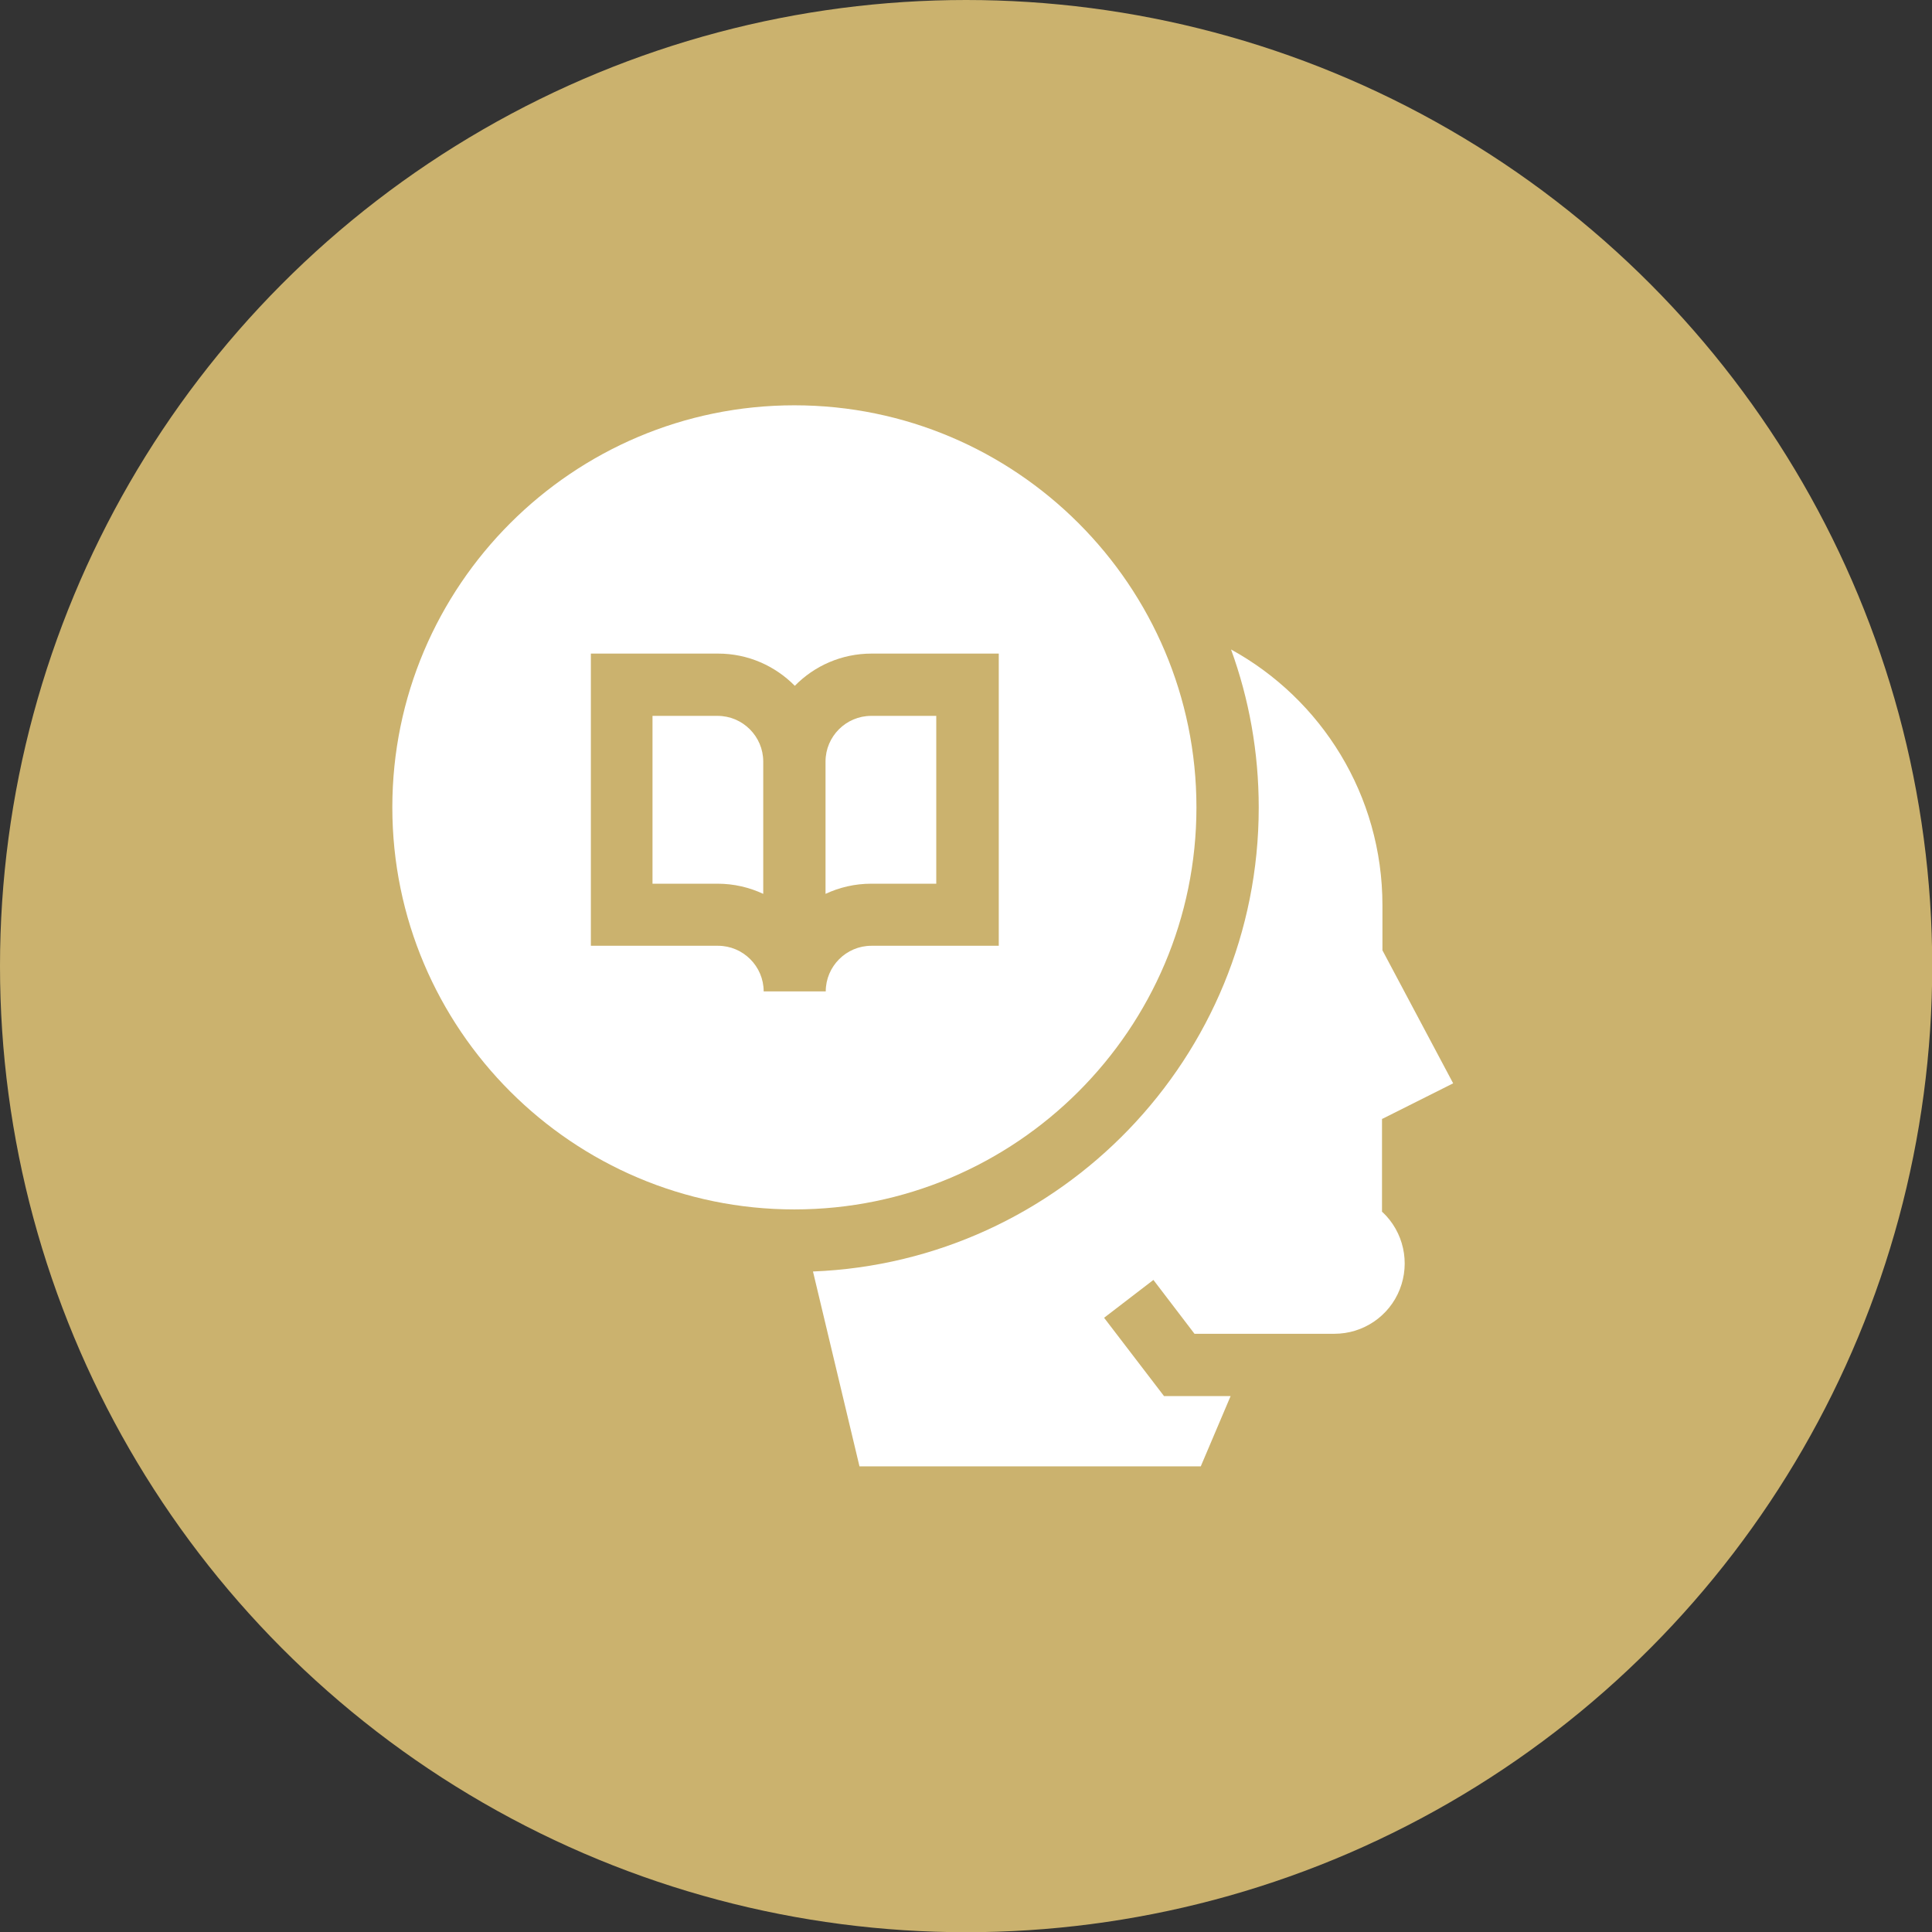
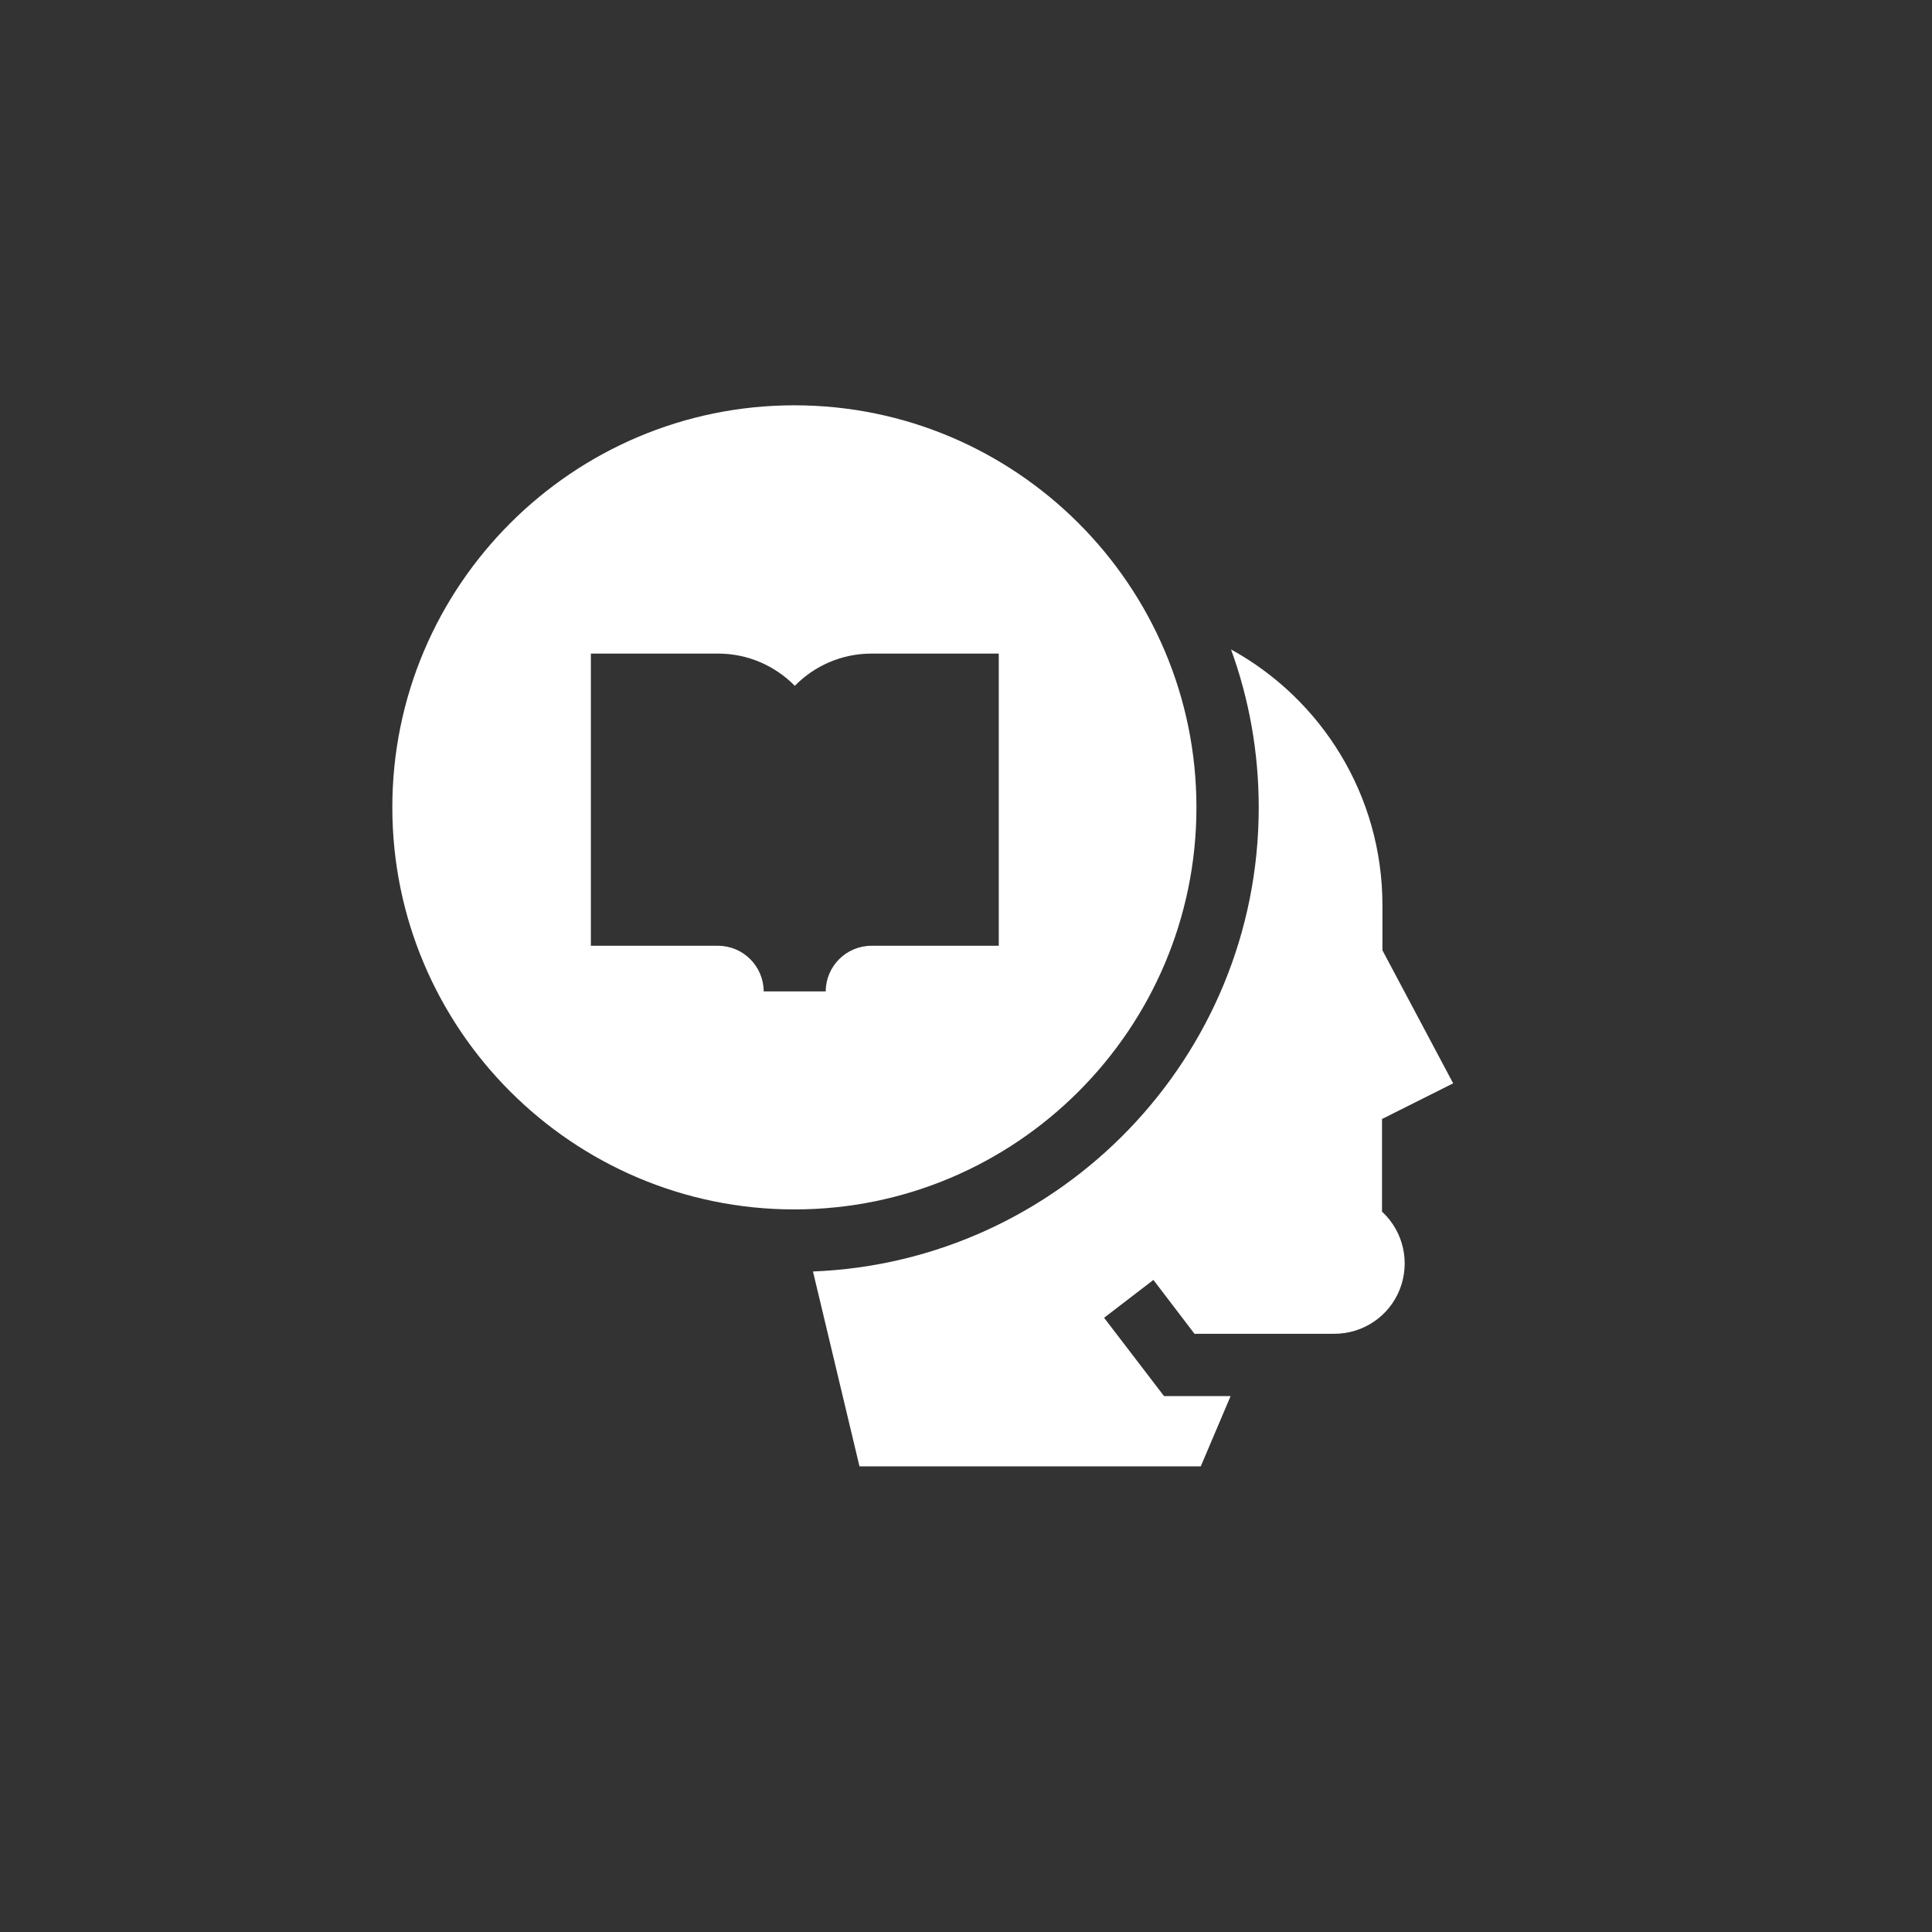
<svg xmlns="http://www.w3.org/2000/svg" id="Layer_2" data-name="Layer 2" viewBox="0 0 89.33 89.33">
  <rect x="0" y="0" width="89.33" height="89.33" fill="#333333" stroke="none" />
  <defs>
    <style>
      .cls-1 {
        fill: #fff;
      }

      .cls-2 {
        fill: #cbb26e;
      }
    </style>
  </defs>
  <g id="Layer_1-2" data-name="Layer 1">
-     <circle class="cls-2" cx="44.67" cy="44.67" r="44.67" />
    <g>
      <path class="cls-1" d="M63.92,51.73l3.27-1.64-3.27-6.15v-2.08c0-5.1-2.83-9.54-7-11.83.83,2.28,1.28,4.74,1.28,7.31,0,11.55-9.17,21-20.61,21.45l2.15,9.01h15.78l1.38-3.25h-3.08l-2.77-3.62,2.28-1.75,1.9,2.49h6.47c1.33,0,2.53-.81,3.02-2.05.49-1.24.18-2.66-.8-3.58h-.02s0-4.31,0-4.31Z" />
-       <path class="cls-1" d="M55.32,37.33c0-10.25-8.34-18.59-18.59-18.59s-18.59,8.34-18.59,18.59,8.34,18.59,18.59,18.59,18.59-8.34,18.59-18.59ZM46.17,43.73h-5.88c-1.16,0-2.11.95-2.11,2.11h-2.87c0-1.16-.95-2.11-2.11-2.11h-5.88v-13.51h5.88c1.39,0,2.64.57,3.55,1.49.9-.92,2.16-1.49,3.55-1.49h5.88v13.51Z" />
-       <path class="cls-1" d="M33.18,33.1h-3.01v7.76h3.01c.75,0,1.47.17,2.11.47v-6.12c0-1.16-.95-2.11-2.11-2.11h0Z" />
-       <path class="cls-1" d="M38.17,35.21v6.12c.64-.3,1.36-.47,2.11-.47h3.01v-7.76h-3.01c-1.16,0-2.11.95-2.11,2.11h0Z" />
+       <path class="cls-1" d="M55.32,37.33c0-10.25-8.34-18.59-18.59-18.59s-18.59,8.34-18.59,18.59,8.34,18.59,18.59,18.59,18.59-8.34,18.59-18.59ZM46.17,43.73h-5.88c-1.16,0-2.11.95-2.11,2.11h-2.87c0-1.16-.95-2.11-2.11-2.11h-5.88v-13.51h5.88c1.39,0,2.64.57,3.55,1.49.9-.92,2.16-1.49,3.55-1.49h5.88v13.51" />
    </g>
  </g>
</svg>